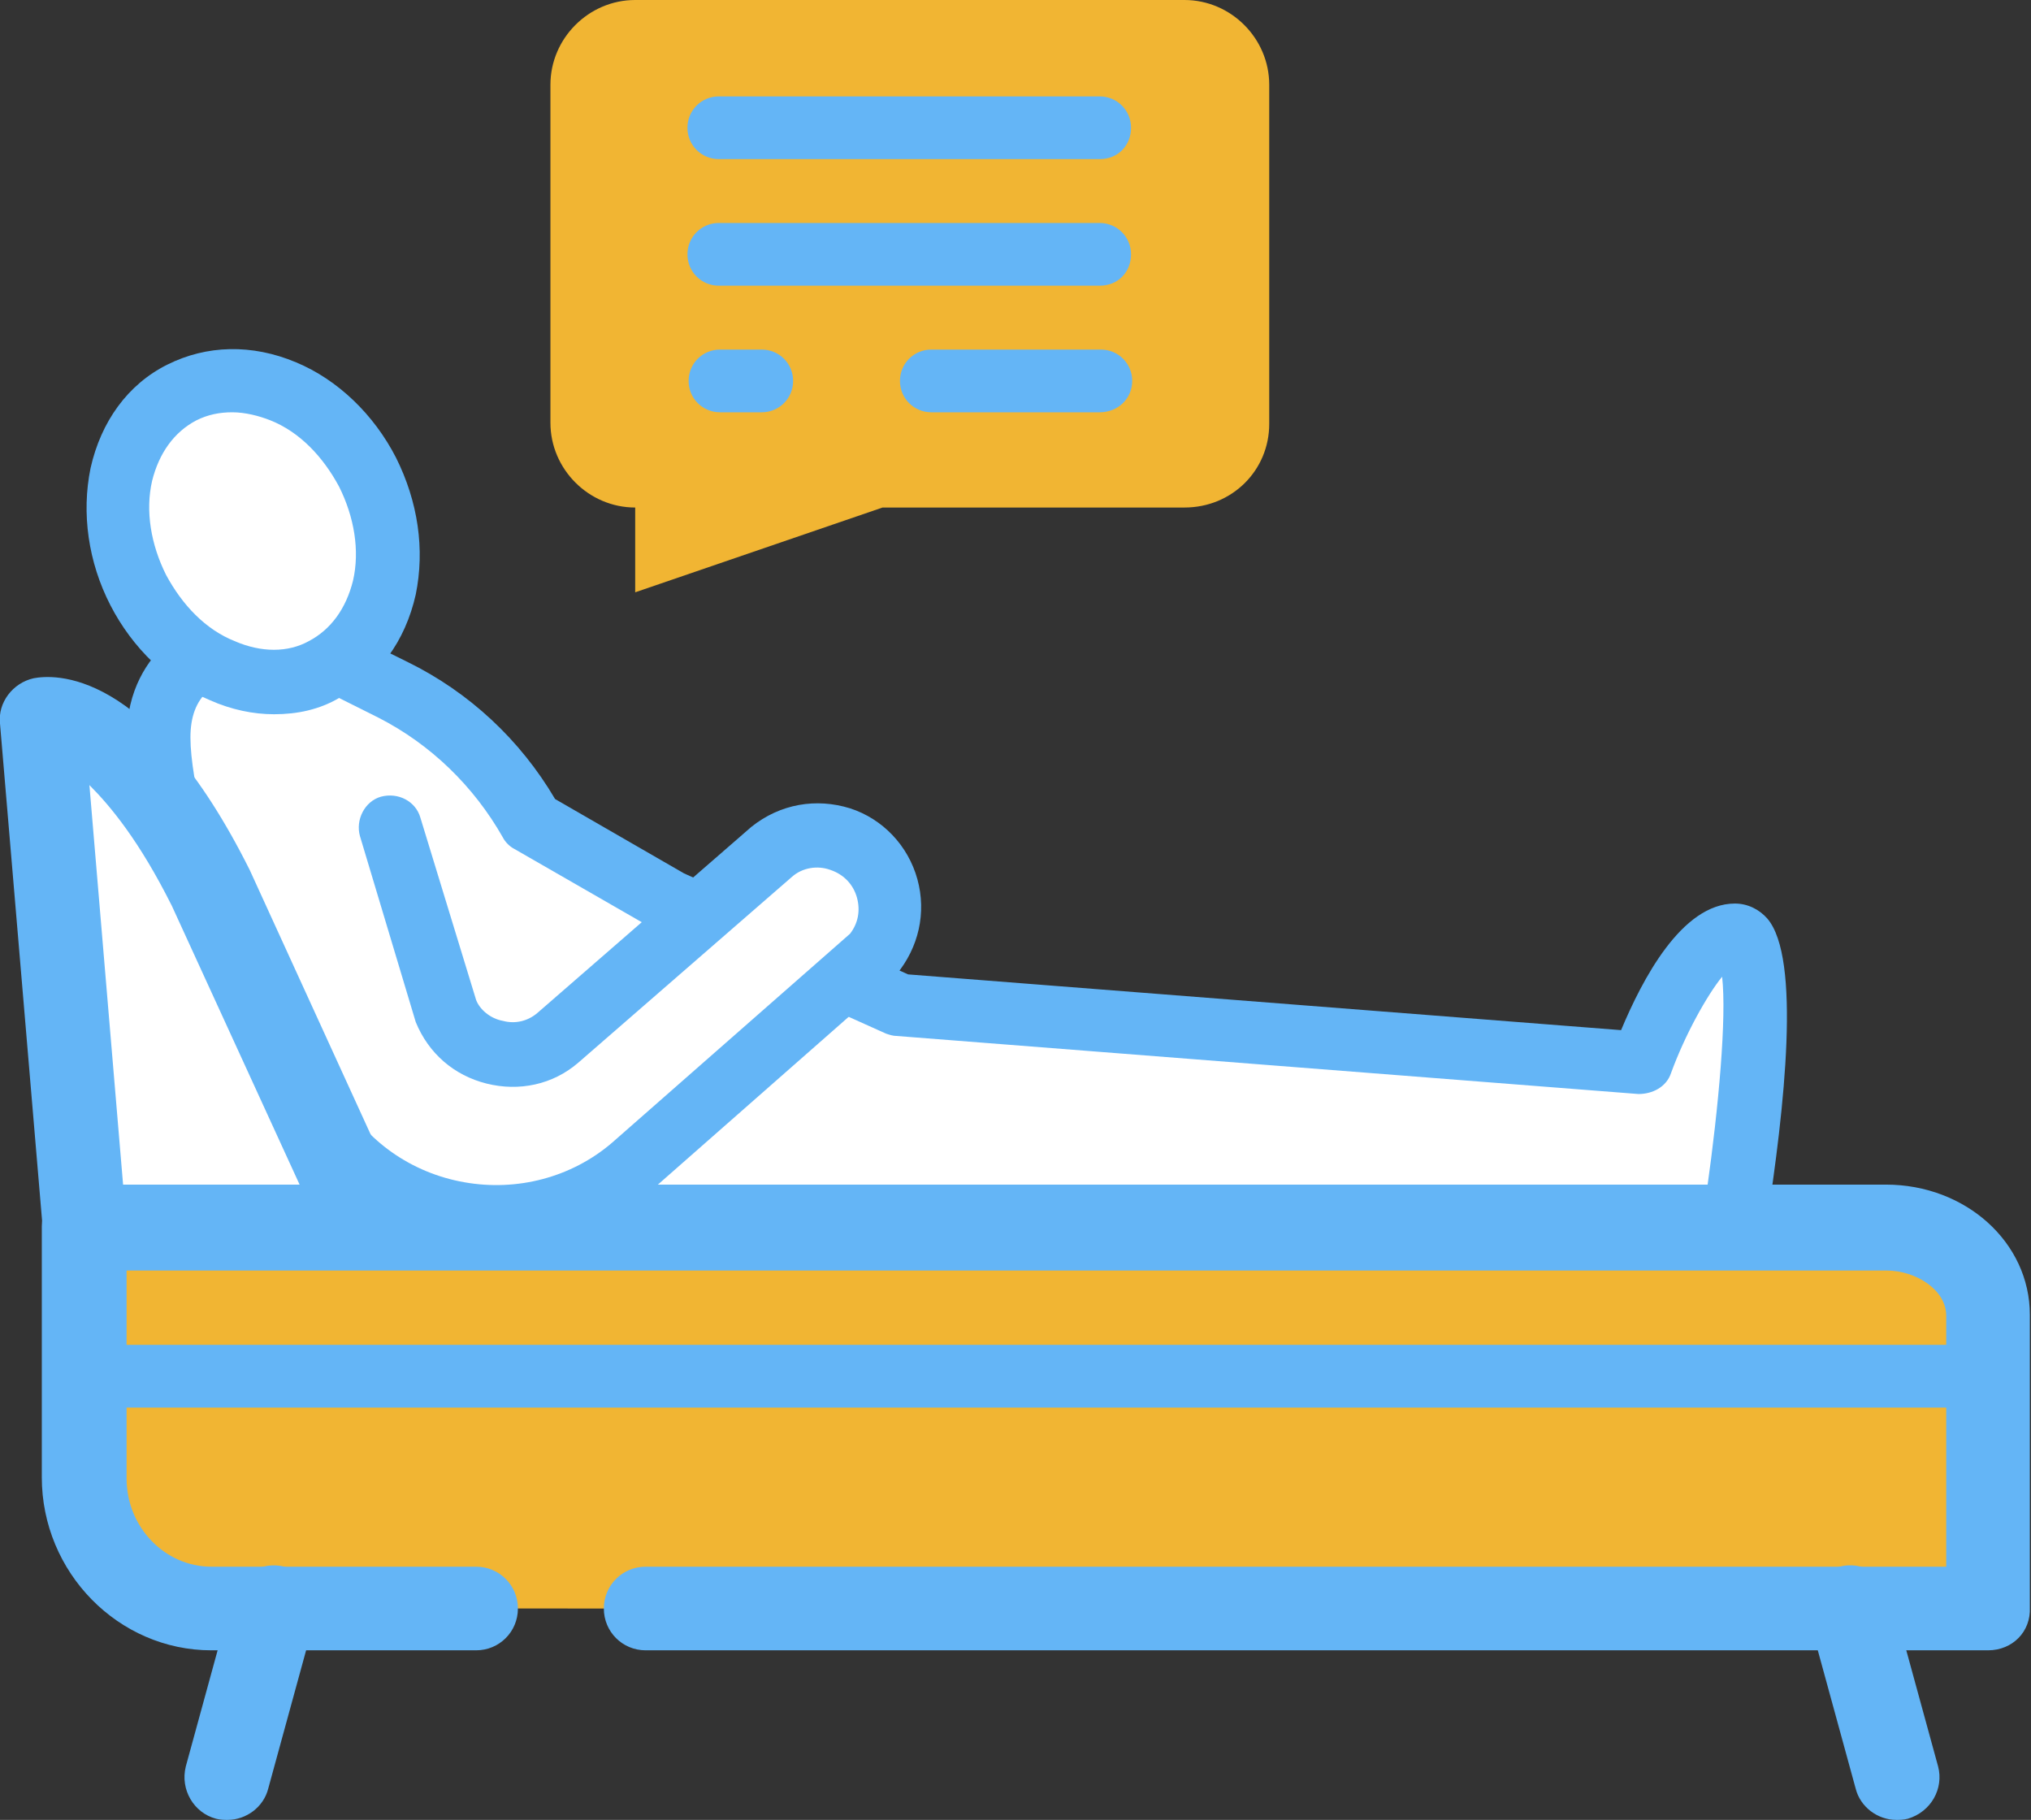
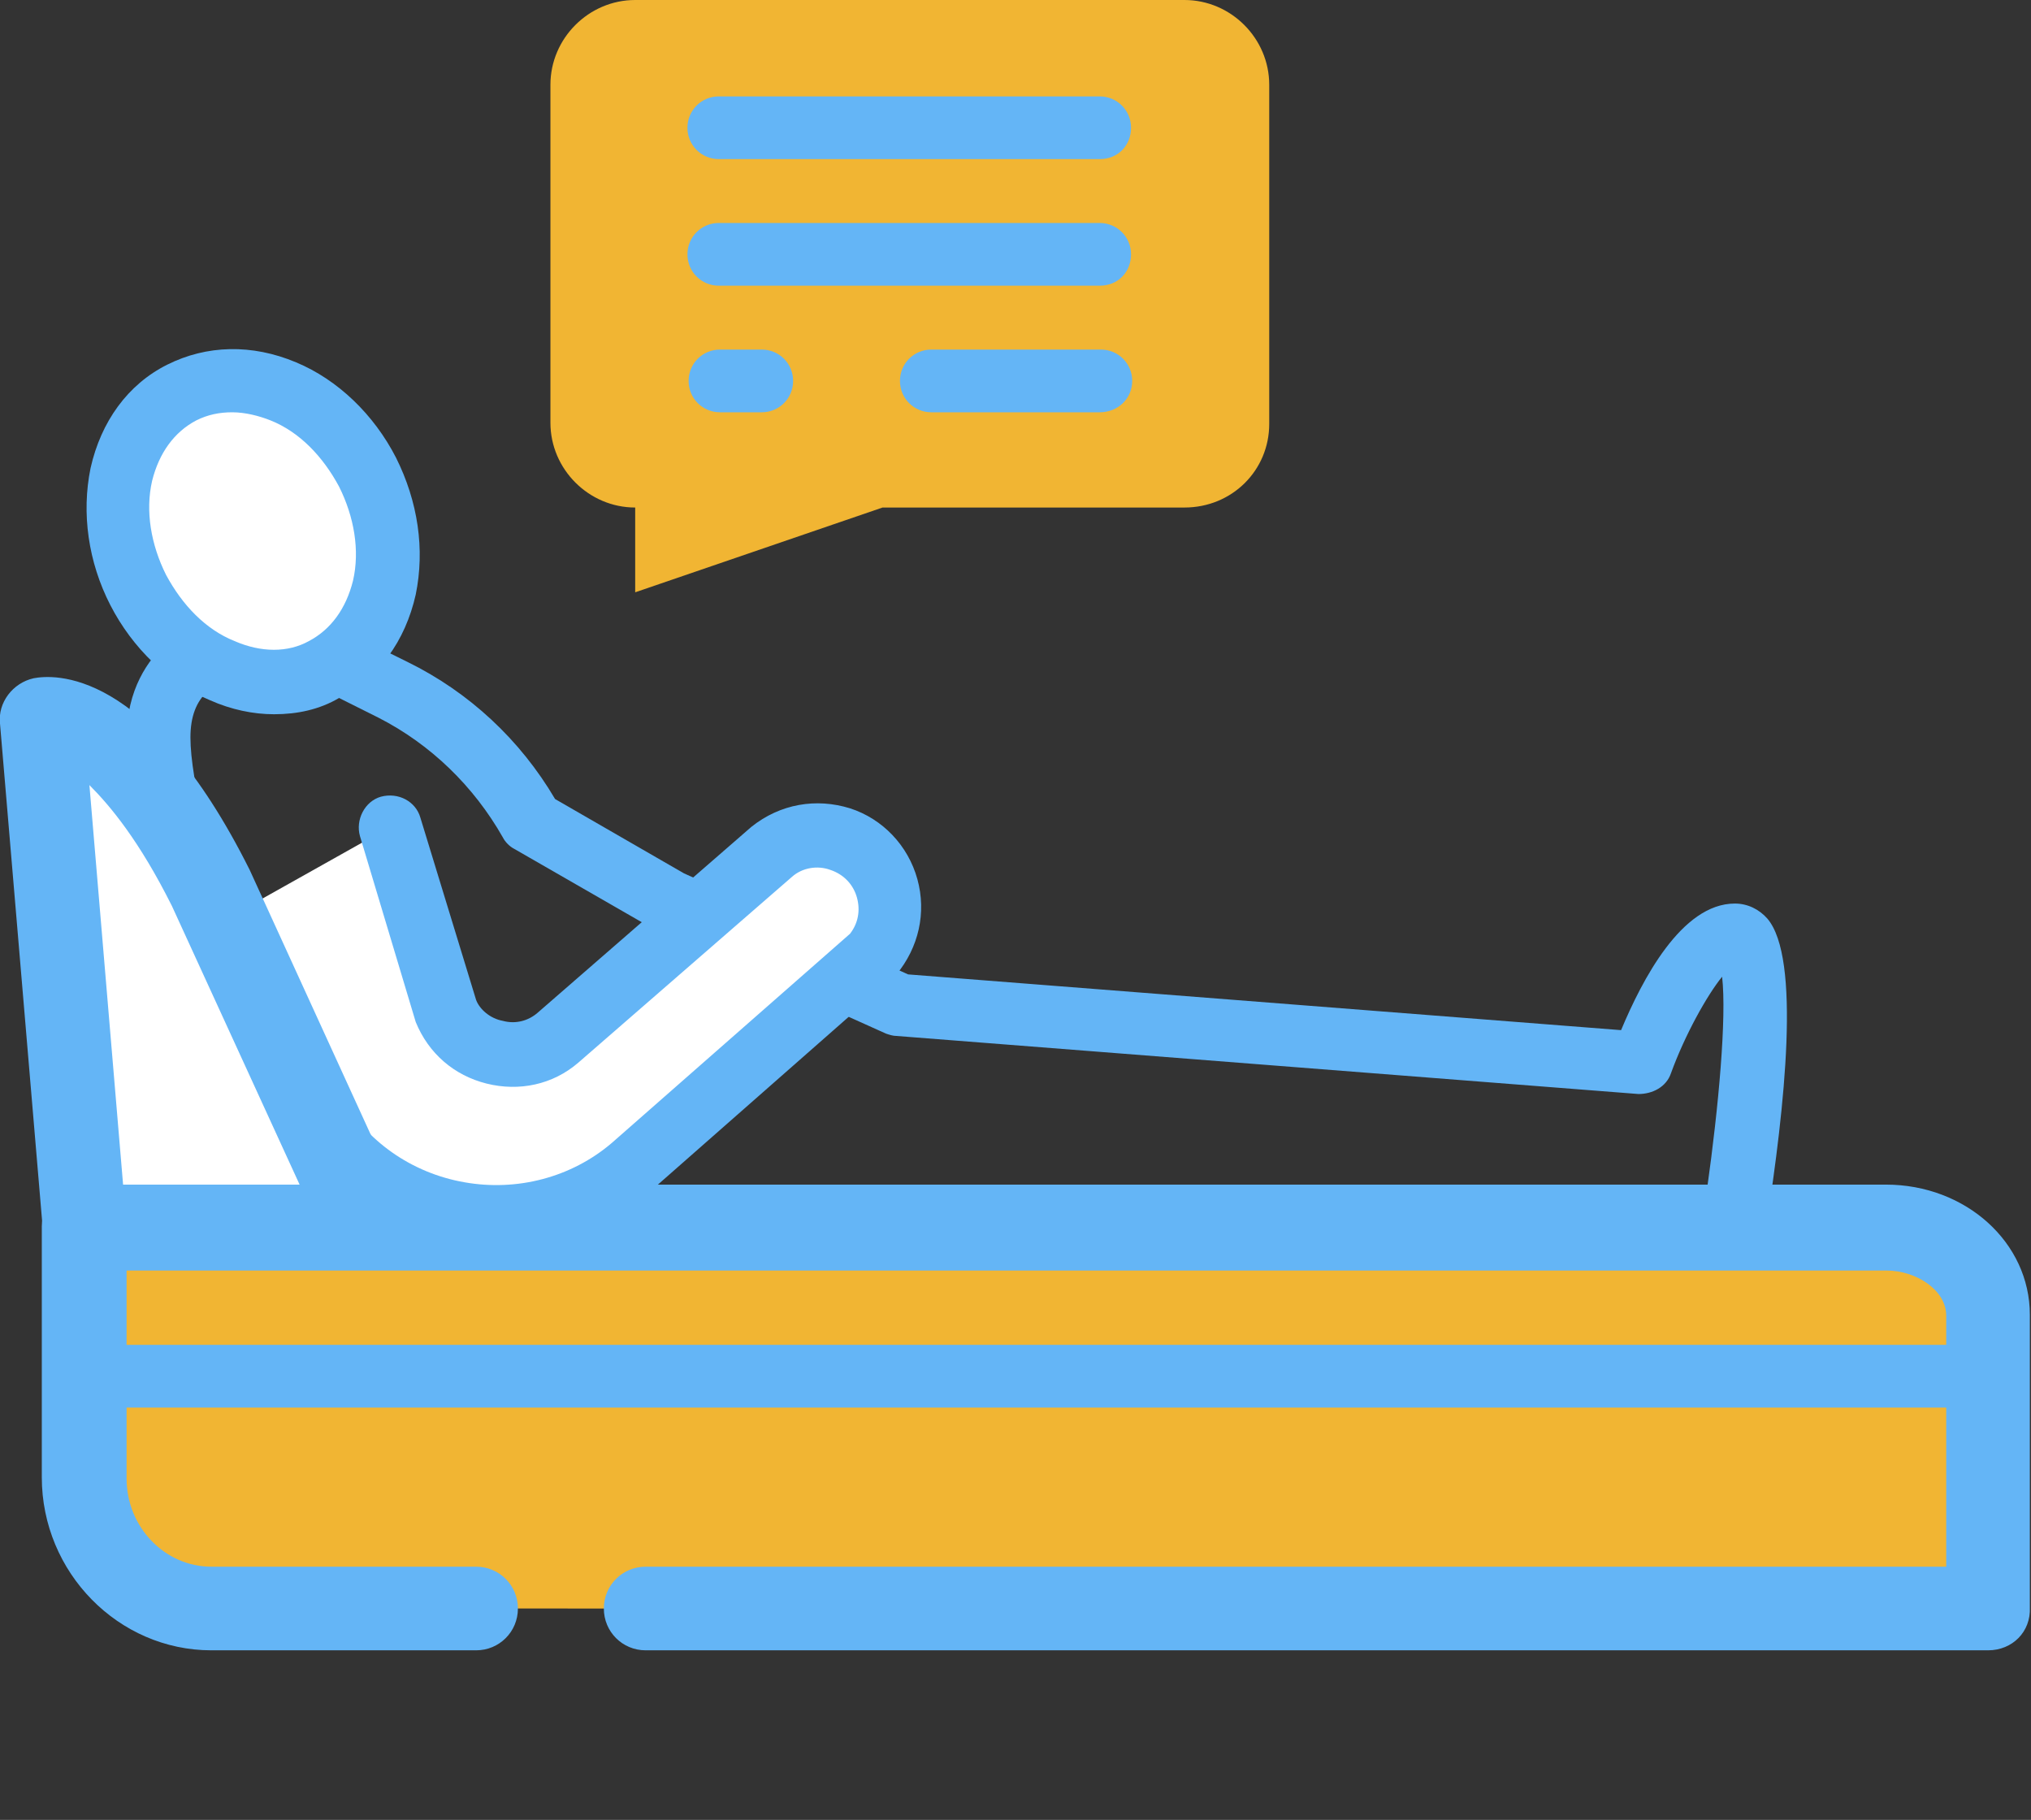
<svg xmlns="http://www.w3.org/2000/svg" id="Layer_1" x="0px" y="0px" width="174.9px" height="156.7px" viewBox="0 0 174.9 156.7" style="enable-background:new 0 0 174.9 156.7;" xml:space="preserve">
  <rect x="0" y="0" width="174.9" height="156.7" fill="#333333" stroke="none" />
  <style type="text/css">	.st0{fill:#F1B533;}	.st1{fill:#64B5F6;}	.st2{fill:#FFFFFF;}</style>
  <g>
    <g>
      <g>
        <path class="st0" d="M102,43.7h-26L54.7,51v-7.3c-4,0-7.3-3.3-7.3-7.3V7.3c0-4,3.3-7.3,7.3-7.3H102c4,0,7.3,3.3,7.3,7.3v29.2     C109.3,40.5,106.1,43.7,102,43.7z" />
      </g>
      <g>
        <path class="st1" d="M94.7,24.6H61.9c-1.5,0-2.7-1.2-2.7-2.7s1.2-2.7,2.7-2.7h32.8c1.5,0,2.7,1.2,2.7,2.7S96.3,24.6,94.7,24.6z" />
      </g>
      <g>
        <path class="st1" d="M94.7,13.7H61.9c-1.5,0-2.7-1.2-2.7-2.7s1.2-2.7,2.7-2.7h32.8c1.5,0,2.7,1.2,2.7,2.7S96.3,13.7,94.7,13.7z" />
      </g>
      <g>
        <path class="st1" d="M94.7,35.5H80.2c-1.5,0-2.7-1.2-2.7-2.7s1.2-2.7,2.7-2.7h14.6c1.5,0,2.7,1.2,2.7,2.7S96.3,35.5,94.7,35.5z      M65.6,35.5h-3.6c-1.5,0-2.7-1.2-2.7-2.7s1.2-2.7,2.7-2.7h3.6c1.5,0,2.7,1.2,2.7,2.7S67.1,35.5,65.6,35.5z" />
      </g>
    </g>
    <g>
      <g>
-         <path class="st2" d="M25.6,55.3l8.3,4.1c5,2.5,9.2,6.5,11.9,11.4l11.8,6.8l20,9l63.9,5c0,0,4-11.1,8-11.1c4,0,0,24.6,0,24.6H25.8     c0,0-12.2-31.6-12.2-41.6C13.6,53.5,25.6,55.3,25.6,55.3z" />
        <path class="st1" d="M149.3,107.9H25.8c-1.1,0-2.1-0.7-2.5-1.7c-0.5-1.3-12.4-32.2-12.4-42.6c0-4.3,1.9-6.8,3.4-8.2     c4.3-3.7,10.9-2.9,11.7-2.8c0.3,0,0.6,0.1,0.8,0.3l8.3,4.1c5.3,2.6,9.7,6.7,12.7,11.8l11.1,6.4l19.3,8.7l61.4,4.8     c1.8-4.3,5.2-10.9,9.8-10.9c1.1,0,2.1,0.5,2.8,1.3c2.9,3.4,1.5,16.2-0.1,26.5C151.8,106.9,150.7,107.9,149.3,107.9z M27.7,102.4     H147c1-7.1,1.7-14.8,1.3-18.3c-1.3,1.6-3.2,5-4.4,8.3c-0.4,1.2-1.6,1.8-2.8,1.8l-63.9-5c-0.3,0-0.6-0.1-0.9-0.2l-20-9l-12-6.9     c-0.4-0.2-0.8-0.6-1-1c-2.5-4.4-6.2-8-10.7-10.3l-7.8-3.9c-1.6-0.1-5-0.1-6.9,1.6c-1,0.9-1.5,2.2-1.5,4     C16.4,70.9,24,92.6,27.7,102.4z" />
      </g>
      <g>
        <ellipse transform="matrix(0.889 -0.457 0.457 0.889 -18.516 15.042)" class="st2" cx="21.8" cy="45.8" rx="11.1" ry="13.4" />
        <path class="st1" d="M23.6,61.5c-1.8,0-3.7-0.4-5.5-1.2c-3.6-1.5-6.7-4.5-8.6-8.2C7.6,48.4,7,44.2,7.8,40.3     c0.9-4,3.2-7.2,6.6-8.9c3.4-1.7,7.3-1.8,11.1-0.2c3.6,1.5,6.7,4.5,8.6,8.2l0,0c1.9,3.8,2.5,7.9,1.7,11.8c-0.9,4-3.2,7.2-6.6,8.9     C27.5,61.1,25.6,61.5,23.6,61.5z M20,35.5c-1.1,0-2.1,0.2-3.1,0.7c-1.9,1-3.2,2.8-3.8,5.2c-0.6,2.6-0.1,5.5,1.2,8.1     c1.4,2.6,3.4,4.7,5.9,5.7c2.3,1,4.6,1,6.4,0c1.9-1,3.2-2.8,3.8-5.2c0.6-2.6,0.1-5.5-1.2-8.1l0,0c-1.4-2.6-3.4-4.7-5.9-5.7     C22.3,35.8,21.1,35.5,20,35.5z" />
      </g>
      <g>
        <path class="st0" d="M171.2,138.5v-24.6c0.4-4.8-4.1-8.2-8.8-8.2H7.3v21.6c0,6.2,4.9,11.2,11,11.2H171.2z" />
        <path class="st1" d="M171.2,142.1H55.6c-2,0-3.6-1.6-3.6-3.6c0-2,1.6-3.6,3.6-3.6h112l0-21.6c0-2.3-2.7-3.9-5.1-3.9H10.9v17.9     c0,4.2,3.3,7.6,7.3,7.6H41c2,0,3.6,1.6,3.6,3.6c0,2-1.6,3.6-3.6,3.6H18.2c-8,0-14.6-6.7-14.6-14.9v-21.6c0-2,1.6-3.6,3.6-3.6     h155.2c6.9,0,12.4,5,12.4,11.2c0,0.3,0,0.6,0,0.9l0,24.3C174.9,140.5,173.3,142.1,171.2,142.1z" />
      </g>
      <g>
-         <path class="st1" d="M19.6,156.7c-0.3,0-0.6,0-1-0.1c-1.9-0.5-3.1-2.5-2.6-4.5l4-14.6c0.5-1.9,2.5-3.1,4.5-2.6     c1.9,0.5,3.1,2.5,2.6,4.5l-4,14.6C22.7,155.6,21.2,156.7,19.6,156.7z" />
-       </g>
+         </g>
      <g>
-         <path class="st1" d="M163.3,156.7c-1.6,0-3.1-1.1-3.5-2.7l-4-14.6c-0.5-1.9,0.6-3.9,2.6-4.5c1.9-0.5,3.9,0.6,4.5,2.6l4,14.6     c0.5,1.9-0.6,3.9-2.6,4.5C163.9,156.7,163.6,156.7,163.3,156.7z" />
-       </g>
+         </g>
      <g>
        <path class="st1" d="M171.4,121.2H7.4c-1.5,0-2.7-1.2-2.7-2.7c0-1.5,1.2-2.7,2.7-2.7h164c1.5,0,2.7,1.2,2.7,2.7     C174.2,119.9,172.9,121.2,171.4,121.2z" />
      </g>
      <g>
        <path class="st2" d="M33.6,71.2L38.4,87c1.6,3.9,6.5,5.1,9.7,2.4l18.4-16c1.6-1.3,3.8-1.7,5.8-1l0,0c4.2,1.4,5.6,6.6,2.8,9.9     l-20.7,18.2c-8.7,7.4-22,5-27.6-5L19.7,79L33.6,71.2z" />
        <path class="st1" d="M42.7,107.5c-1.2,0-2.5-0.1-3.7-0.3c-6.2-1.1-11.5-4.9-14.5-10.4l-7.2-16.6c-0.6-1.4,0-3,1.4-3.6     c1.4-0.6,3,0,3.6,1.4l7.1,16.4c2.1,3.8,6,6.6,10.6,7.4c4.5,0.8,9.2-0.4,12.7-3.4l20.5-18c0.7-0.9,0.9-2,0.6-3.1     c-0.3-1.1-1.1-2-2.3-2.4c-1.1-0.4-2.4-0.2-3.3,0.6l-18.4,16c-2.2,1.9-5.1,2.5-7.9,1.8c-2.8-0.7-5-2.6-6.1-5.3L31,72     c-0.4-1.4,0.4-3,1.8-3.4c1.5-0.4,3,0.4,3.4,1.8L41,86.1c0.3,0.8,1.2,1.6,2.3,1.8c1.1,0.3,2.2,0,3-0.7l18.4-16     c2.5-2,5.6-2.5,8.5-1.6c2.8,0.9,5,3.2,5.8,6.1c0.8,2.9,0.1,5.9-1.8,8.2c-0.1,0.1-0.2,0.2-0.3,0.3l-20.7,18.2     C52.4,105.8,47.6,107.5,42.7,107.5z" />
      </g>
      <g>
        <path class="st2" d="M31.6,105.7H7.3L3.6,62c0,0,6.6-1.4,14.6,14.6L31.6,105.7z" />
        <path class="st1" d="M31.6,109.3H7.3c-1.9,0-3.5-1.5-3.6-3.3L0,62.3c-0.2-1.8,1.1-3.5,2.9-3.9c1.6-0.3,9.8-1.1,18.6,16.5     l13.4,29.3c0.5,1.1,0.4,2.4-0.2,3.5C34,108.7,32.8,109.3,31.6,109.3z M10.6,102h15.2l-11-24c-2.8-5.6-5.3-8.6-7.1-10.4L10.6,102z     " />
      </g>
    </g>
  </g>
</svg>